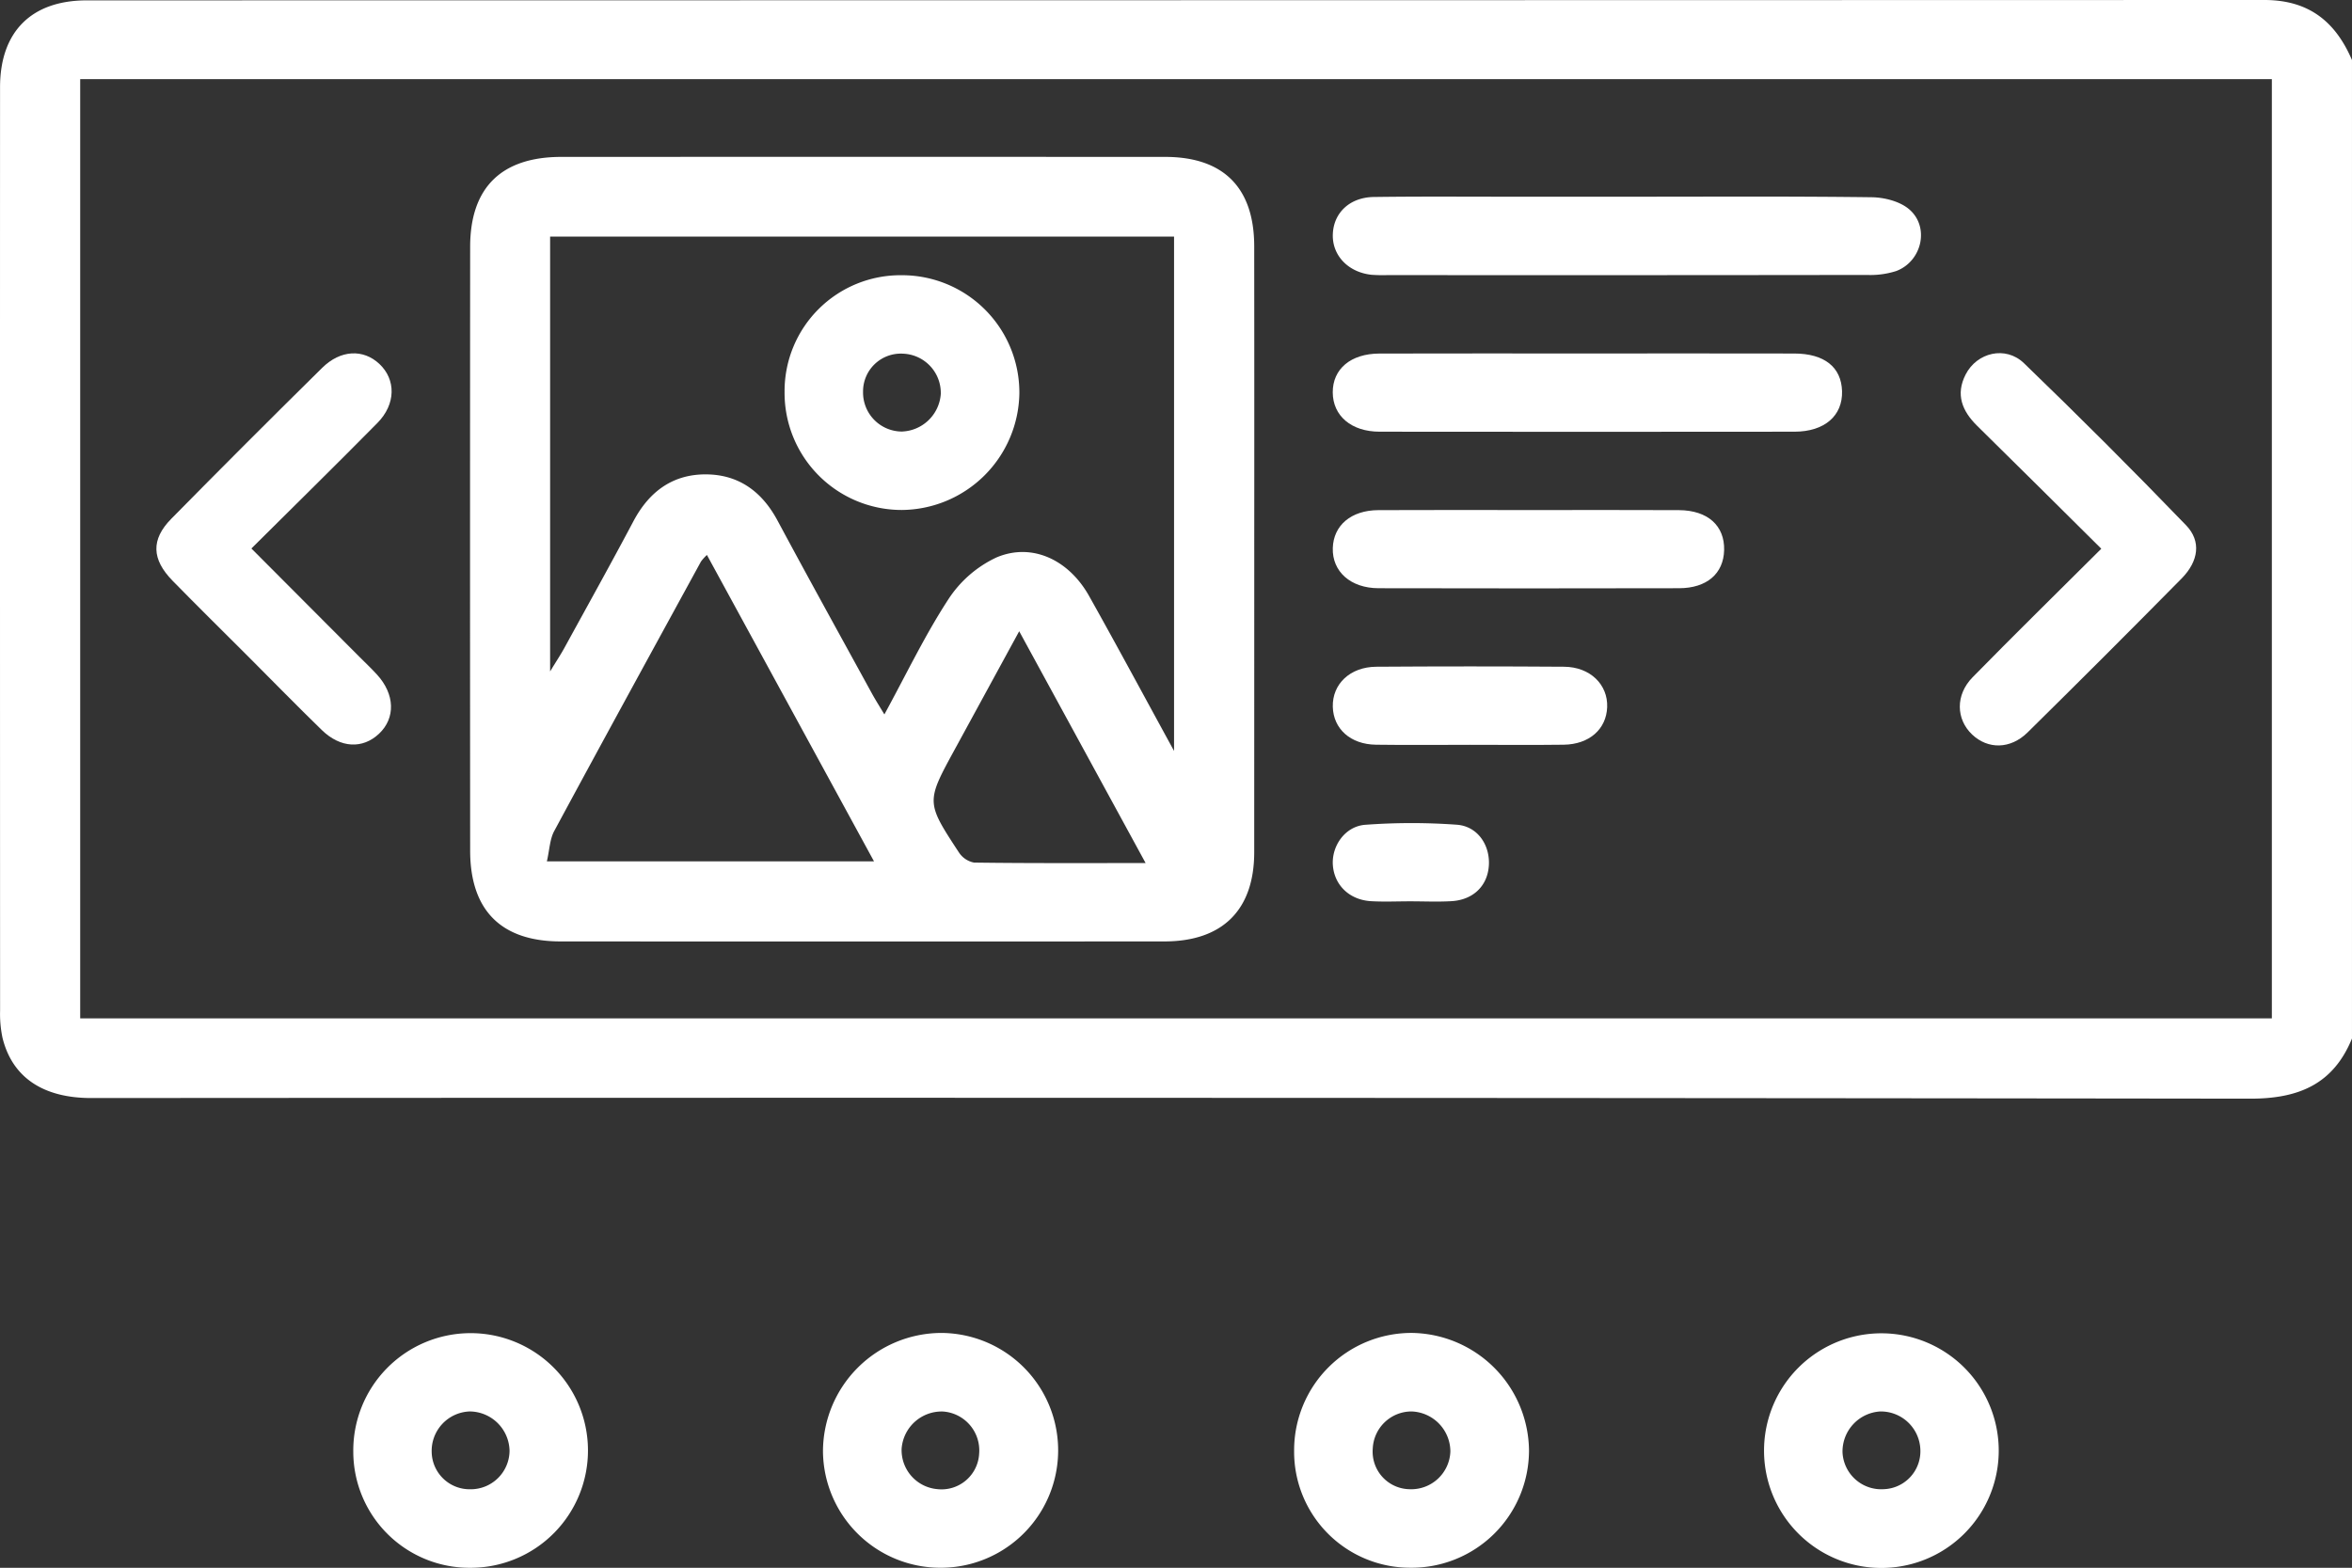
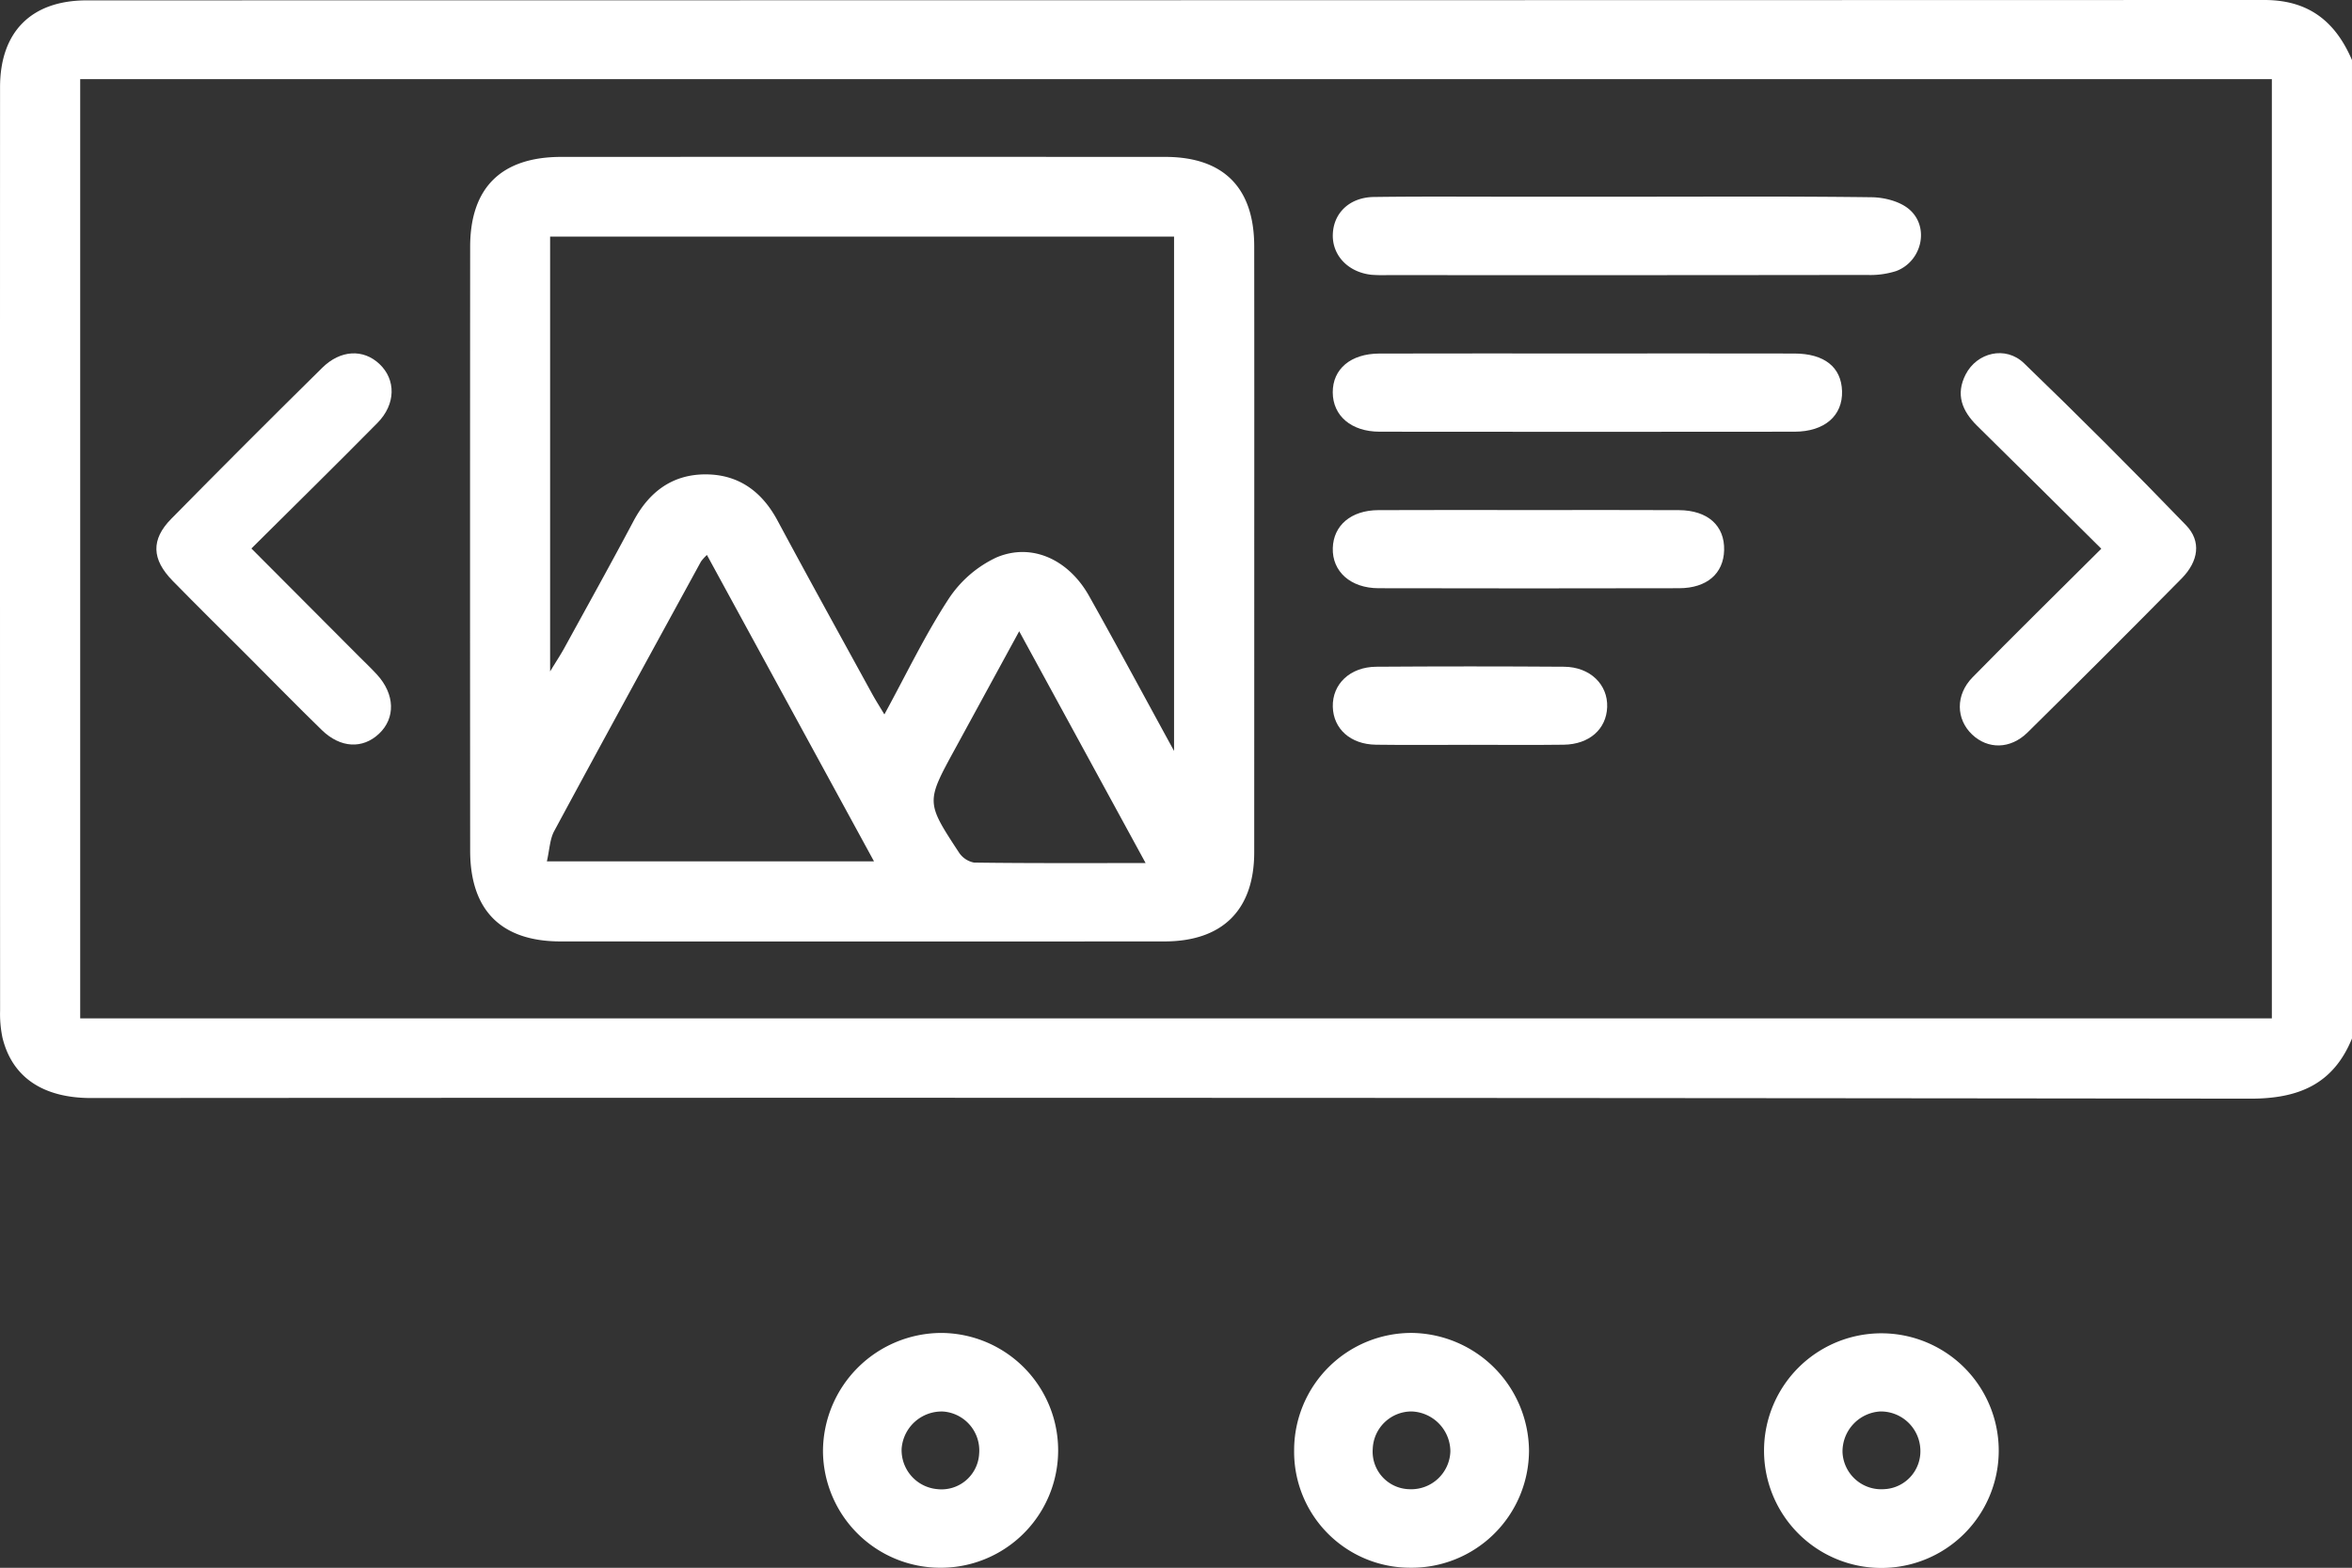
<svg xmlns="http://www.w3.org/2000/svg" width="511.103" height="340.759" viewBox="0 0 511.103 340.759">
  <rect x="0" y="0" width="511.103" height="340.759" fill="#333333" stroke="none" />
  <g id="homepage_slider_banner" data-name="homepage slider banner" transform="translate(-1220.17 -7414)">
    <path id="Path_100537" data-name="Path 100537" d="M511.1,225.717c-4.072,9.955-11.614,13.09-22.117,13.077q-234.586-.29-469.172-.137c-10.459,0-17.148-4.493-19.263-13.07a25.032,25.032,0,0,1-.528-5.931Q-.015,119.315.01,18.972C.013,6.9,6.812.08,18.871.079Q255.454.059,492.036,0C501.708-.006,507.5,4.679,511.1,13.049ZM17.426,221.336h476.26V17.2H17.426Z" transform="translate(1220.17 7414)" fill="#fff" />
    <path id="Path_100539" data-name="Path 100539" d="M204.3,340.751a25.521,25.521,0,0,1-25.463-25.33,25.794,25.794,0,0,1,25.71-25.706,25.518,25.518,0,0,1-.247,51.036m.68-33.956a8.725,8.725,0,0,0-9.051,8.061,8.506,8.506,0,0,0,7.692,8.8,8.191,8.191,0,0,0,9.153-7.679,8.48,8.48,0,0,0-7.794-9.181" transform="translate(1220.17 7414)" fill="#fff" />
    <path id="Path_100540" data-name="Path 100540" d="M434.335,315.412a25.5,25.5,0,0,1-51-.236,25.5,25.5,0,1,1,51,.236m-25.7-8.636a8.721,8.721,0,0,0-8.246,8.887,8.424,8.424,0,0,0,8.983,8.009,8.252,8.252,0,0,0,7.938-8.492,8.6,8.6,0,0,0-8.675-8.4" transform="translate(1220.17 7414)" fill="#fff" />
    <path id="Path_100541" data-name="Path 100541" d="M306.411,340.744a25.208,25.208,0,0,1-25.19-25.458,25.5,25.5,0,0,1,25.7-25.574A25.814,25.814,0,0,1,332.262,315.3a25.524,25.524,0,0,1-25.851,25.446m8.764-25.275a8.739,8.739,0,0,0-8.451-8.693,8.44,8.44,0,0,0-8.418,8.09,8.164,8.164,0,0,0,8.054,8.812,8.509,8.509,0,0,0,8.815-8.209" transform="translate(1220.17 7414)" fill="#fff" />
    <path id="Path_100542" data-name="Path 100542" d="M272.558,119.4q0,32.934-.009,65.869c-.019,12.52-6.9,19.343-19.522,19.349q-65.607.033-131.213,0c-12.9-.006-19.638-6.747-19.647-19.739q-.046-65.619,0-131.238c.011-12.889,6.81-19.538,19.815-19.541q65.607-.02,131.214,0c12.683.006,19.34,6.7,19.353,19.428q.031,32.934.006,65.869M255.13,163.22V51.429H119.543v94.507c1.453-2.386,2.327-3.7,3.084-5.083,5.03-9.174,10.118-18.318,15.019-27.561,3.417-6.447,8.549-10.255,15.864-10.185,7.083.068,12.1,3.787,15.453,10.045,6.752,12.585,13.666,25.083,20.528,37.609.75,1.369,1.594,2.687,2.688,4.521,4.787-8.774,8.808-17.207,13.866-24.964a25.22,25.22,0,0,1,10.491-9.158c7.714-3.271,15.705.491,20.13,8.379,6.063,10.807,11.924,21.727,18.464,33.681m-136.29,24h71.088l-36.31-66.6a10.325,10.325,0,0,0-1.29,1.428c-10.664,19.514-21.35,39.016-31.9,58.592-.948,1.76-1,4.006-1.589,6.583m130.113.367L221.478,137.2c-4.968,9.113-9.465,17.368-13.968,25.619-6.268,11.486-6.307,11.509.827,22.393a5.064,5.064,0,0,0,3.337,2.271c12.08.164,24.163.1,37.279.1" transform="translate(1220.17 7414)" fill="#fff" />
    <path id="Path_100543" data-name="Path 100543" d="M353.89,42.754c17.612,0,35.226-.111,52.836.116,2.764.036,6.118.892,8.14,2.613,4.513,3.843,2.794,11.323-2.813,13.429a18.471,18.471,0,0,1-6.348.847q-52.089.073-104.179.033a32.922,32.922,0,0,1-3.486-.068c-5.079-.543-8.563-4.212-8.412-8.789.154-4.666,3.663-8.05,8.933-8.121,10.134-.138,20.271-.056,30.406-.06q12.462-.006,24.923,0" transform="translate(1220.17 7414)" fill="#fff" />
    <path id="Path_100544" data-name="Path 100544" d="M54.63,119.214l23.442,23.515c1.29,1.294,2.626,2.549,3.858,3.9,3.893,4.257,4.05,9.436.436,12.844-3.561,3.357-8.377,3.145-12.426-.79-5.363-5.212-10.585-10.569-15.872-15.86-5.521-5.527-11.093-11-16.556-16.588-4.566-4.668-4.74-8.963-.291-13.481q16.269-16.52,32.785-32.8C74,76.011,78.94,75.811,82.444,79.1c3.621,3.4,3.6,8.746-.425,12.825-8.978,9.1-18.108,18.06-27.389,27.288" transform="translate(1220.17 7414)" fill="#fff" />
    <path id="Path_100545" data-name="Path 100545" d="M456.626,119.265c-9.273-9.192-18.086-17.98-26.965-26.7-3.289-3.232-4.744-6.825-2.515-11.174,2.456-4.792,8.68-6.3,12.673-2.451q17.922,17.288,35.217,35.217c3.345,3.455,2.759,7.806-.968,11.586Q457.452,142.591,440.6,159.2c-3.746,3.687-8.642,3.679-12.045.449-3.512-3.332-3.658-8.611.1-12.443,9.064-9.242,18.3-18.31,27.973-27.945" transform="translate(1220.17 7414)" fill="#fff" />
    <path id="Path_100546" data-name="Path 100546" d="M345.1,76.827c14.944,0,29.889-.024,44.833.011,6.531.015,10.2,2.971,10.355,8.173.157,5.342-3.795,8.811-10.333,8.818q-45.081.052-90.163,0c-6.172-.009-10.156-3.47-10.177-8.541-.022-5.093,3.9-8.426,10.154-8.444,15.11-.043,30.221-.014,45.331-.014" transform="translate(1220.17 7414)" fill="#fff" />
    <path id="Path_100547" data-name="Path 100547" d="M332.428,110.863c10.8,0,21.6-.042,32.406.016,6.275.034,9.961,3.374,9.829,8.695-.126,5.089-3.745,8.262-9.784,8.275q-32.655.072-65.311,0c-6.088-.013-10.1-3.637-9.945-8.73.146-4.939,3.981-8.212,9.9-8.242,10.968-.056,21.937-.016,32.9-.016" transform="translate(1220.17 7414)" fill="#fff" />
    <path id="Path_100548" data-name="Path 100548" d="M319.394,161.886c-6.8,0-13.608.073-20.41-.024-5.521-.078-9.231-3.444-9.359-8.236-.131-4.936,3.738-8.671,9.442-8.711q20.409-.141,40.819,0c5.66.042,9.547,3.87,9.361,8.788-.182,4.787-3.891,8.085-9.443,8.159-6.8.09-13.607.022-20.41.021" transform="translate(1220.17 7414)" fill="#fff" />
-     <path id="Path_100549" data-name="Path 100549" d="M306.427,195.9c-2.825,0-5.657.131-8.472-.029-4.657-.266-7.942-3.415-8.309-7.725-.357-4.18,2.593-8.549,7.029-8.878a136.606,136.606,0,0,1,19.894-.016c4.514.326,7.239,4.409,6.969,8.842s-3.383,7.5-8.14,7.774c-2.981.172-5.98.032-8.971.032" transform="translate(1220.17 7414)" fill="#fff" />
-     <path id="Path_100550" data-name="Path 100550" d="M102.272,340.759a25.256,25.256,0,0,1-25.5-25.163,25.5,25.5,0,1,1,25.5,25.163m8.455-25.492a8.727,8.727,0,0,0-8.654-8.49,8.572,8.572,0,0,0-8.266,8.8,8.244,8.244,0,0,0,8.321,8.112,8.437,8.437,0,0,0,8.6-8.42" transform="translate(1220.17 7414)" fill="#fff" />
-     <path id="Path_100551" data-name="Path 100551" d="M170.492,85.036a25.19,25.19,0,0,1,25.422-25.217,25.5,25.5,0,0,1,25.6,25.683,25.764,25.764,0,0,1-25.562,25.34,25.458,25.458,0,0,1-25.458-25.806m25.661-8.168a8.206,8.206,0,0,0-8.607,8.3,8.475,8.475,0,0,0,8.4,8.627,8.791,8.791,0,0,0,8.491-8.17,8.533,8.533,0,0,0-8.287-8.756" transform="translate(1220.17 7414)" fill="#fff" />
  </g>
</svg>